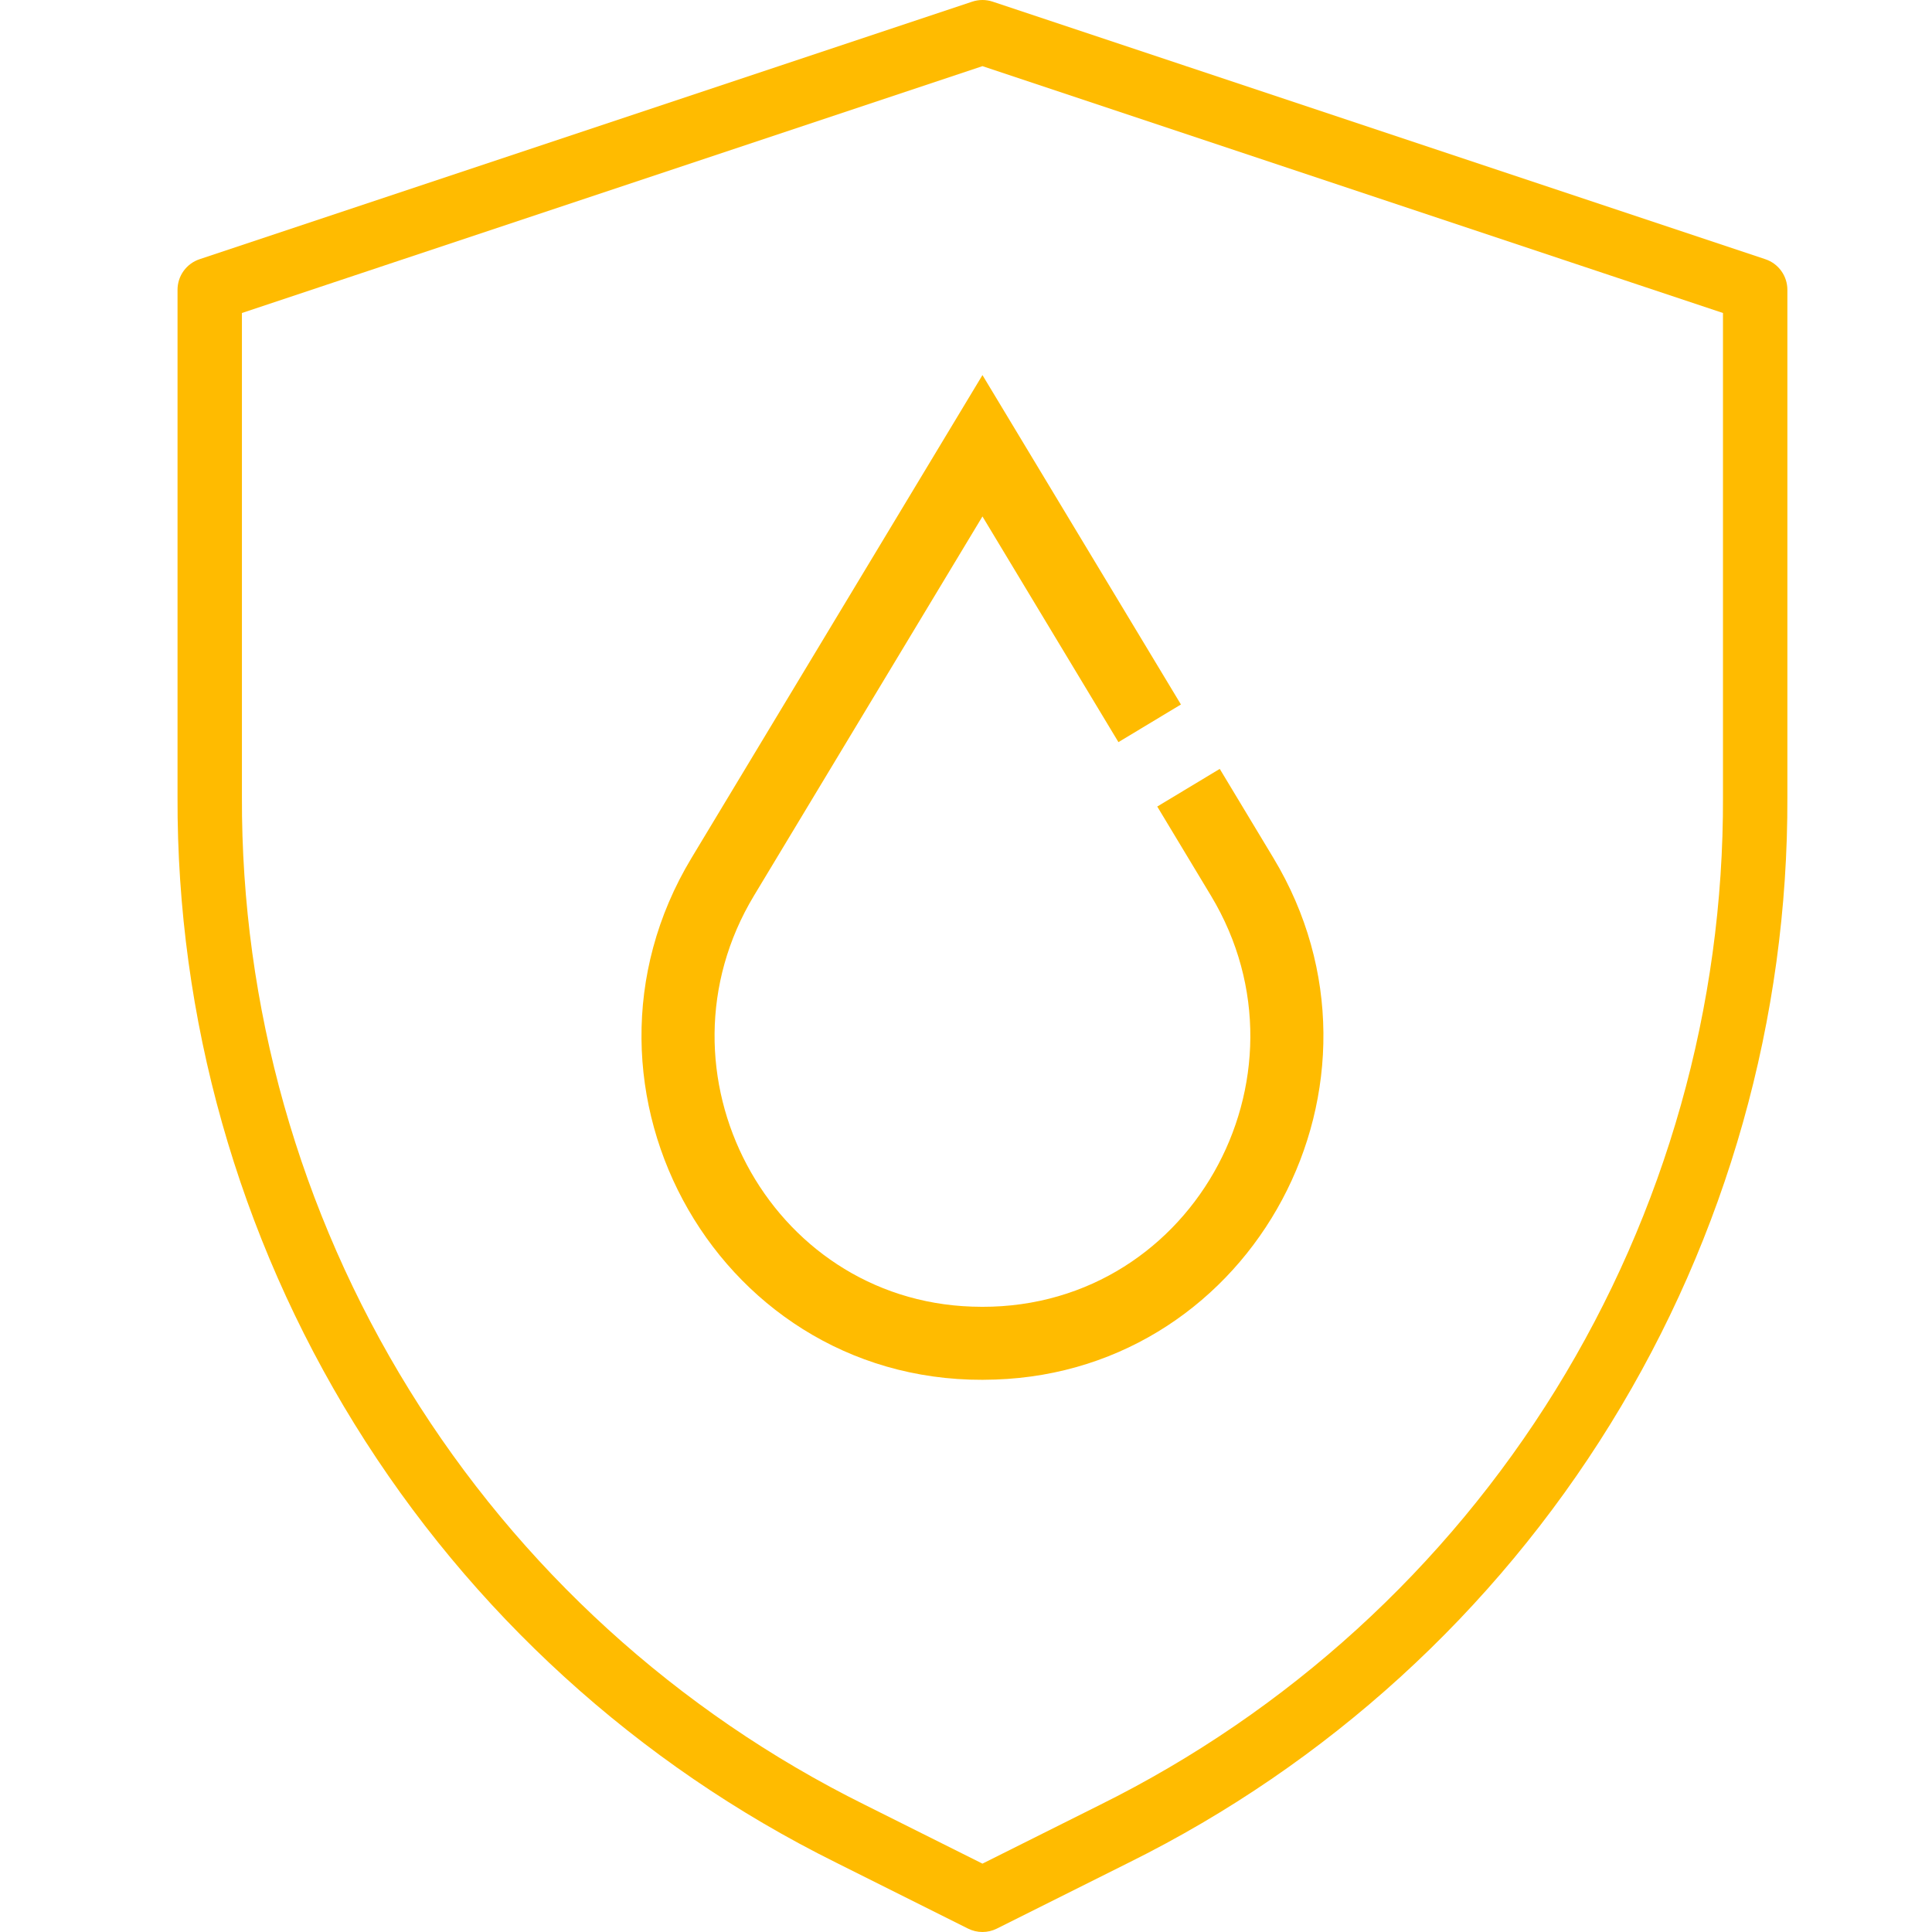
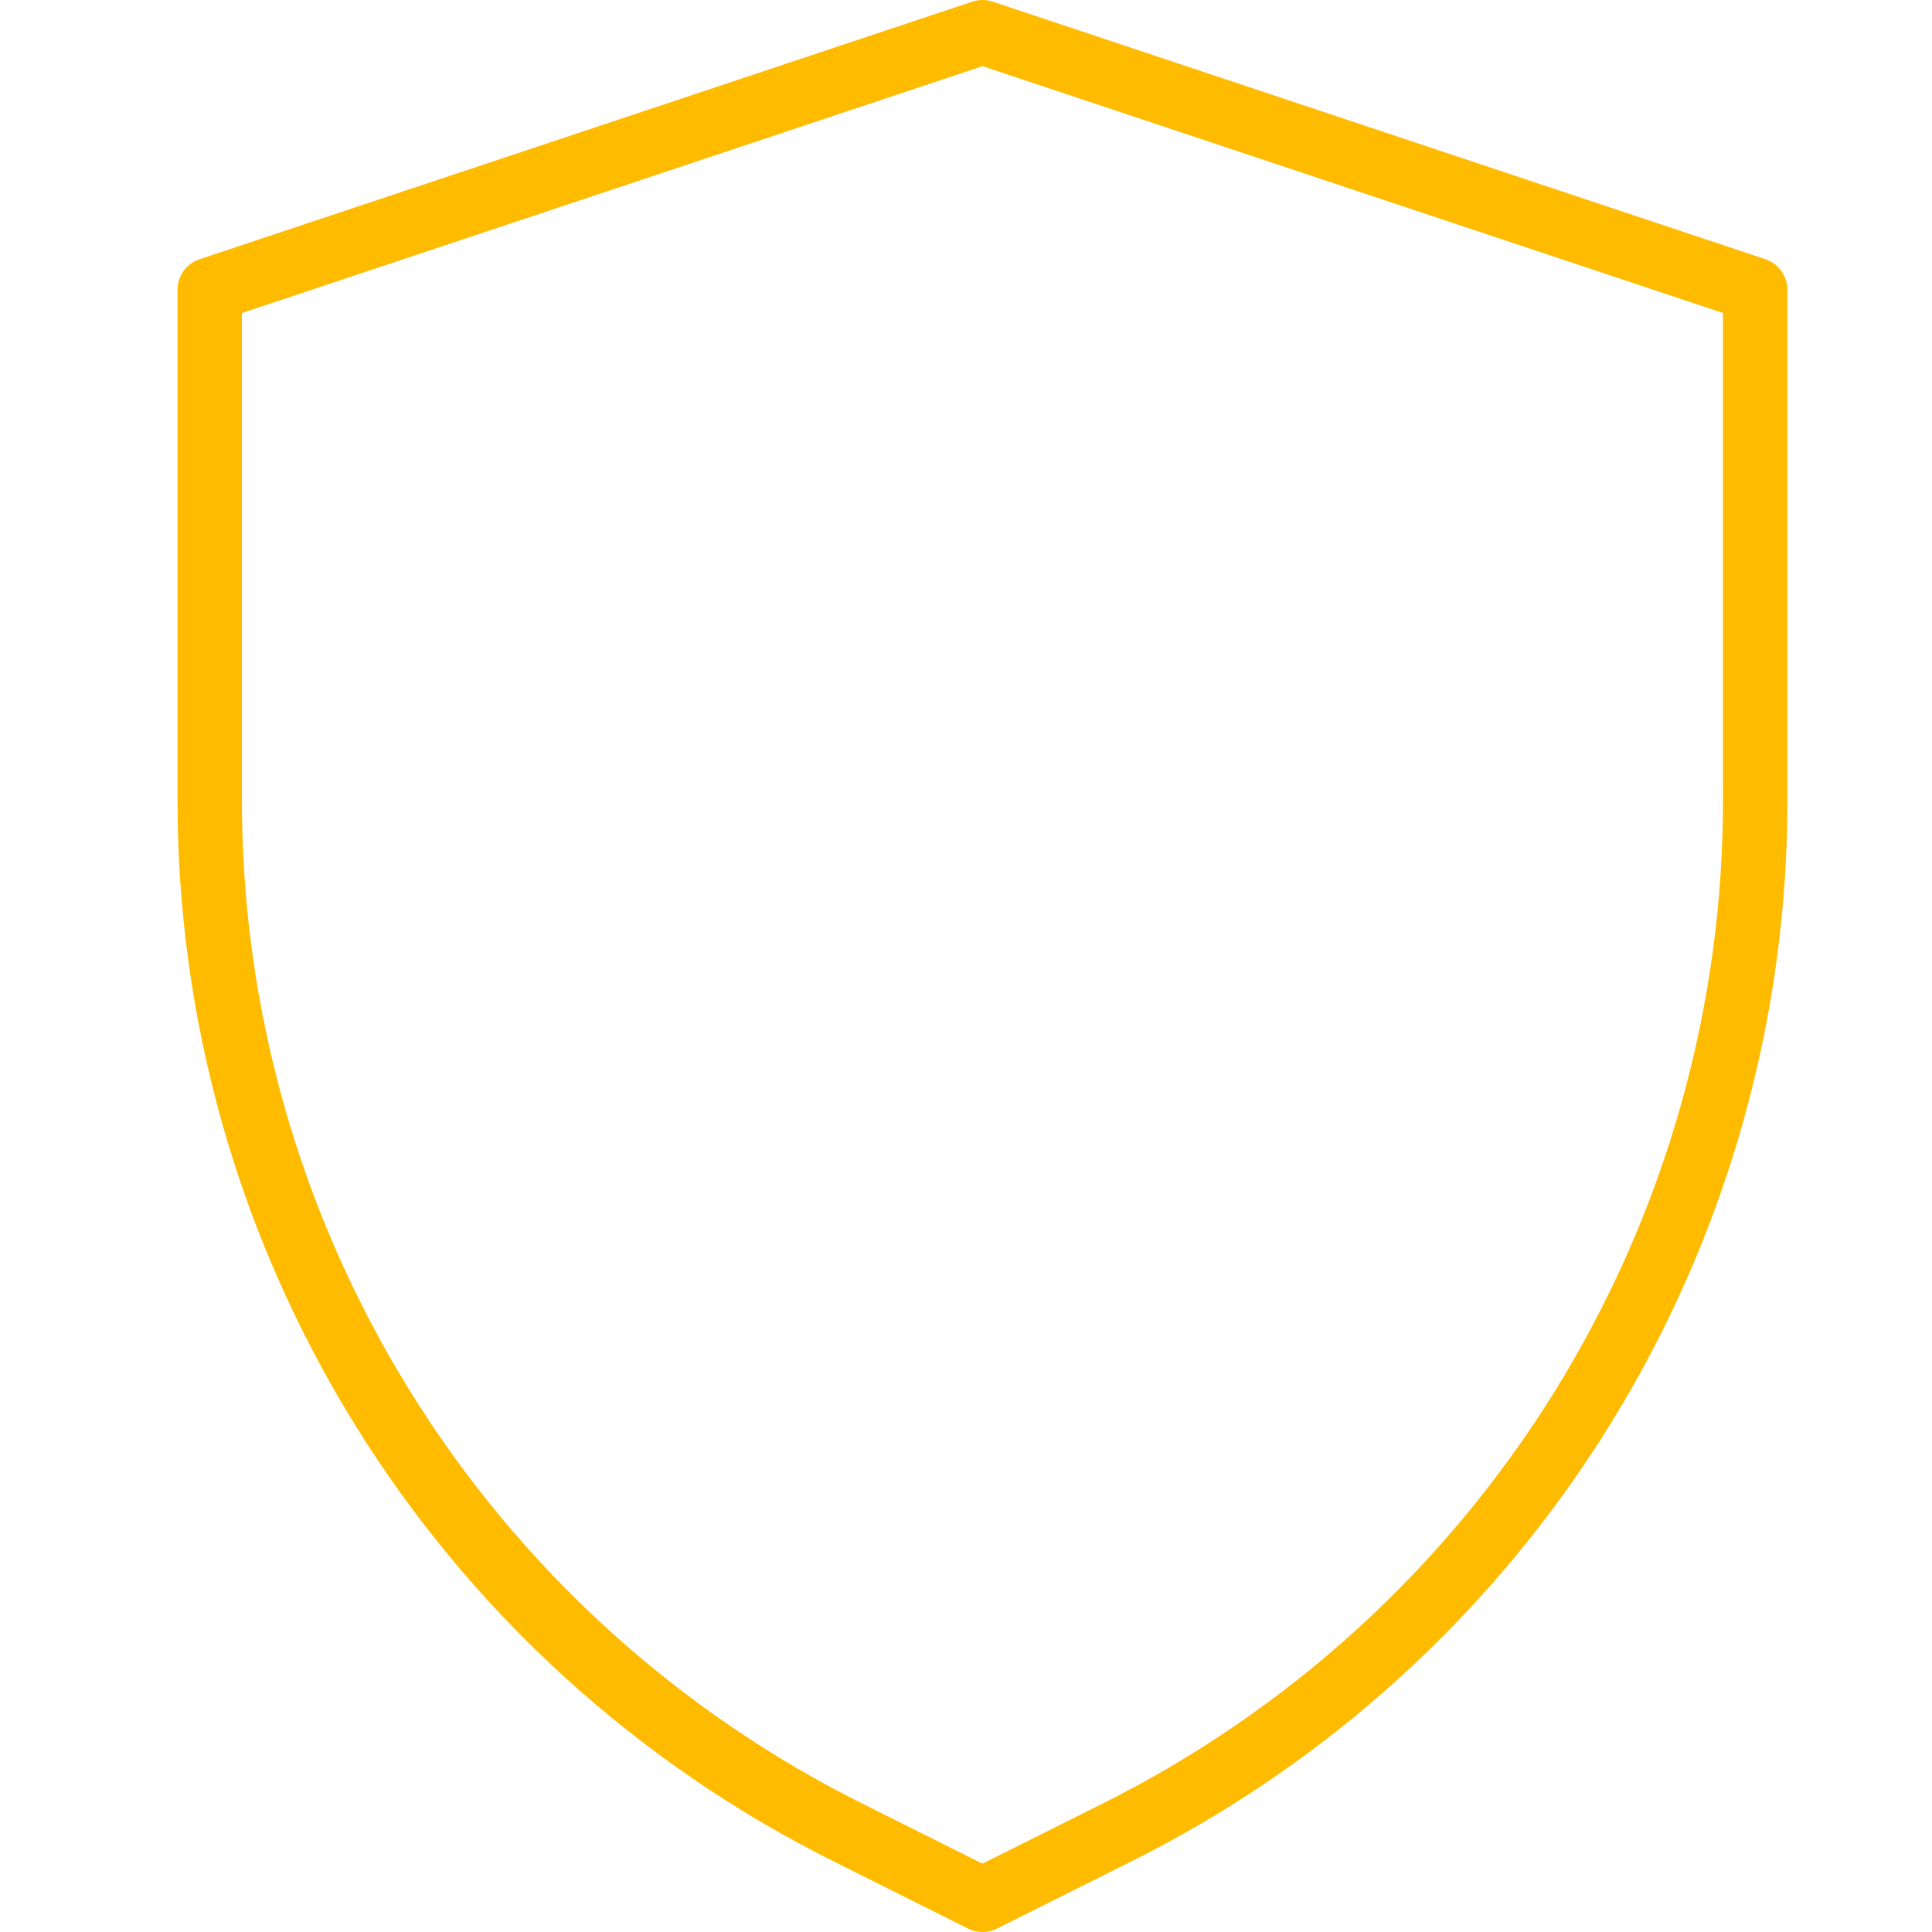
<svg xmlns="http://www.w3.org/2000/svg" id="Layer_1" x="0px" y="0px" viewBox="0 0 512 512" style="enable-background:new 0 0 512 512;" xml:space="preserve">
  <path style="fill:#FFBB00;" d="M467.838,68.697l-204.78-68.26c-1.75-0.583-3.643-0.583-5.393,0L52.884,68.697 c-1.7,0.566-3.178,1.653-4.226,3.106c-1.048,1.454-1.611,3.2-1.611,4.992v134.387c-0.207,58.68,16.033,116.244,46.879,166.164 c30.847,49.919,75.063,90.196,127.637,116.262l34.983,17.492c1.184,0.592,2.49,0.9,3.814,0.9c1.323,0,2.63-0.308,3.814-0.9 l34.983-17.492c52.573-26.066,96.79-66.343,127.636-116.262s47.087-107.484,46.879-166.164V76.795c0-1.792-0.563-3.538-1.611-4.992 C471.016,70.35,469.537,69.263,467.838,68.697L467.838,68.697z M456.609,211.182c0.189,55.502-15.177,109.947-44.355,157.16 c-29.18,47.214-71.004,85.306-120.732,109.959l-31.161,15.58l-31.161-15.58c-49.727-24.652-91.552-62.745-120.732-109.959 c-29.18-47.213-44.545-101.658-44.356-157.16V82.947l196.248-65.419l196.248,65.419V211.182z" />
-   <path style="fill:#FFBB00;" d="M260.362,136.865l36.036,59.808l16.561-9.978l-52.597-87.293l-77.1,127.961 c-37.046,61.458,7.907,140.971,80.507,138.231c68.667-2.313,109.517-78.803,73.696-138.229l-14.218-23.602l-16.563,9.977 l14.219,23.604c29.035,48.168-5.762,111.032-63.296,108.924c-53.908-1.816-85.993-62.128-57.785-108.927L260.362,136.865z" />
  <g />
  <g />
  <g />
  <g />
  <g />
  <g />
  <g />
  <g />
  <g />
  <g />
  <g />
  <g />
  <g />
  <g />
  <g />
</svg>